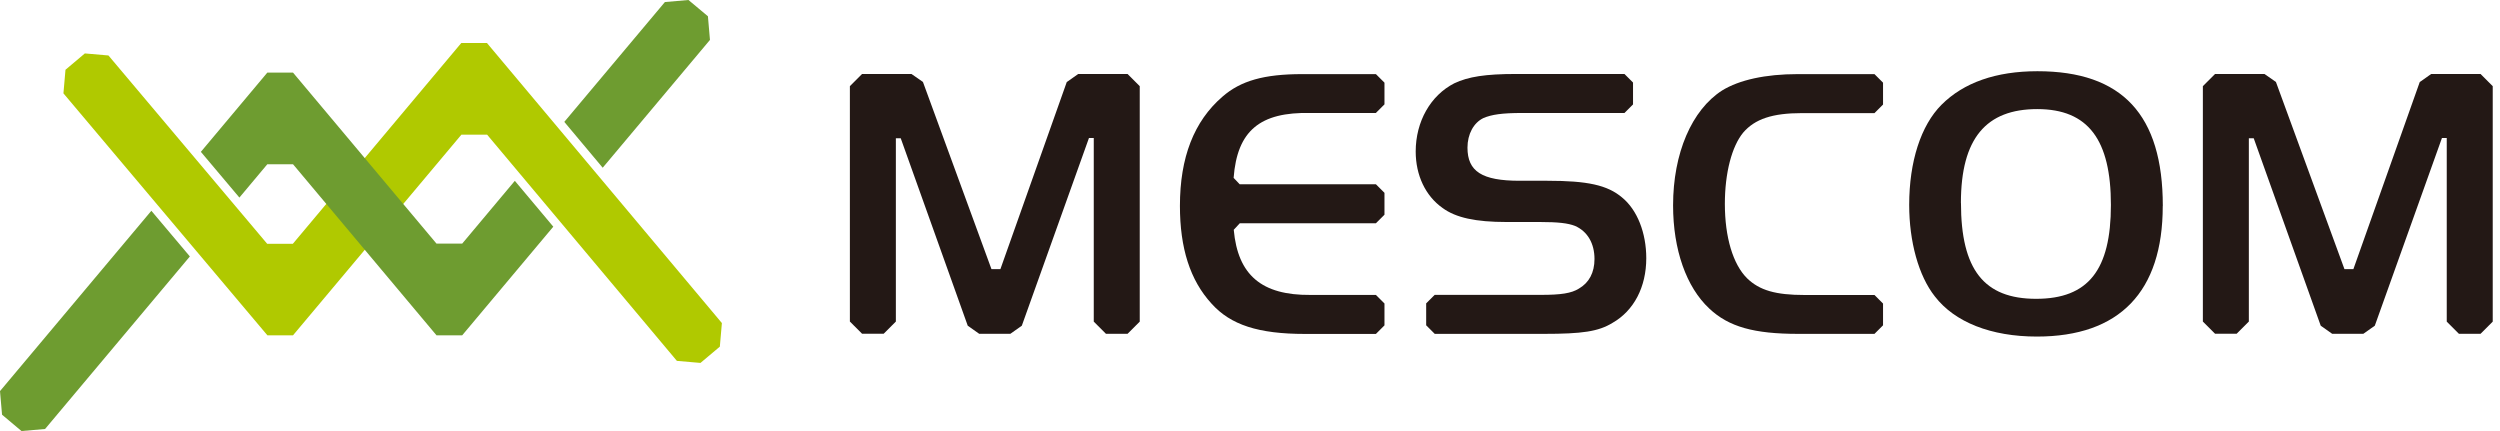
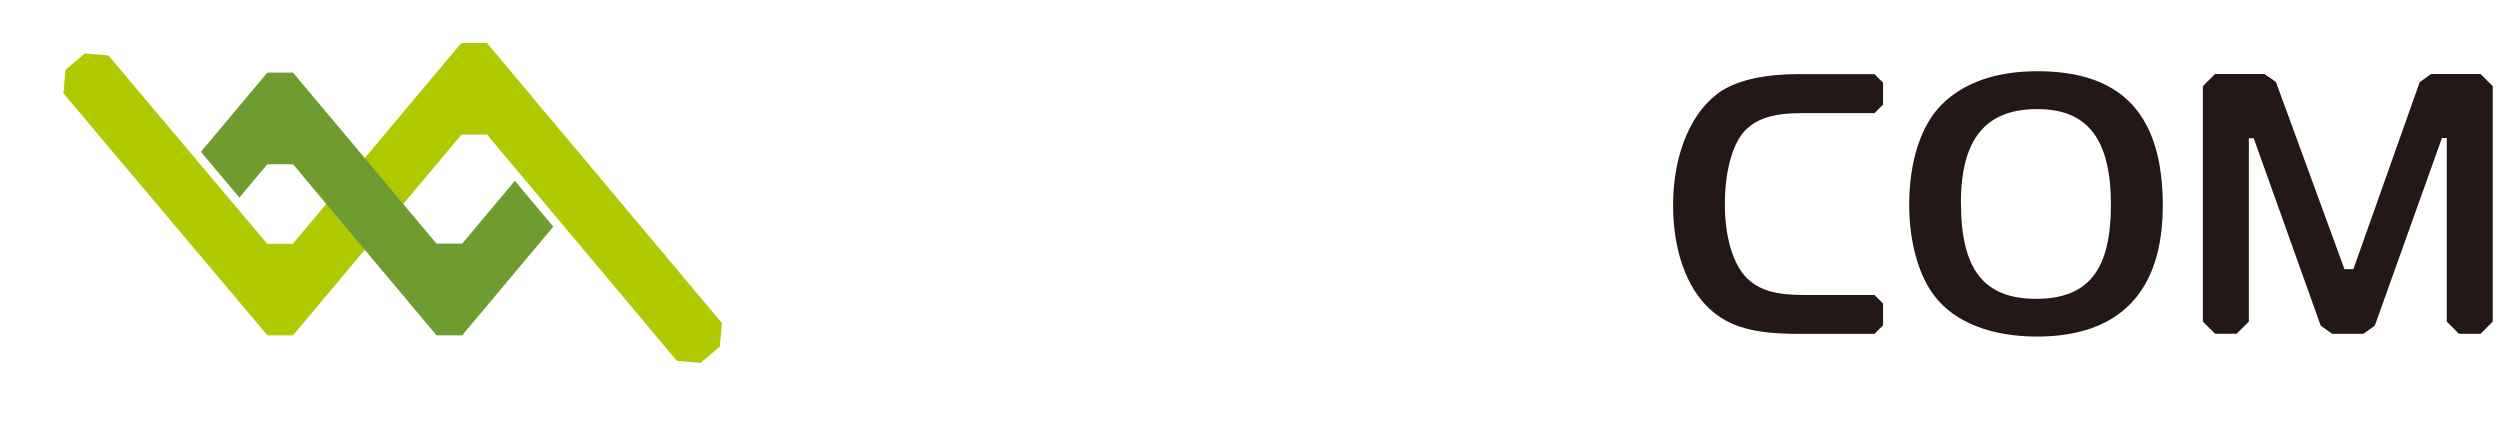
<svg xmlns="http://www.w3.org/2000/svg" width="232" height="40" viewBox="0 0 232 40" fill="none">
  <path d="M218.395 24.973L224.551 7.617L225.615 6.865H230.194L231.325 7.996V29.846L230.194 30.977H228.189L227.058 29.846V12.808H226.612L220.382 30.225L219.318 30.977H216.427L215.363 30.225L209.146 12.832H208.693V29.84C208.253 30.28 208.002 30.53 207.562 30.971H205.557C205.117 30.53 204.866 30.28 204.426 29.84V7.996C204.866 7.556 205.117 7.306 205.557 6.865H210.142L211.206 7.605L217.564 24.973H218.395Z" fill="#231815" />
-   <path d="M128.473 9.69L127.678 10.485H121.602C116.925 10.381 114.81 12.135 114.48 16.506L115.042 17.099H127.685C127.996 17.411 128.168 17.582 128.479 17.894V19.924L127.685 20.718H115.054C114.834 20.957 114.712 21.085 114.492 21.324C114.871 25.53 117.084 27.406 121.608 27.37H127.685L128.479 28.164V30.194L127.685 30.989H121.1C116.797 30.989 114.198 30.157 112.426 28.171C110.439 26 109.497 23.035 109.497 19.098C109.497 14.617 110.799 11.255 113.44 8.974C115.14 7.489 117.31 6.878 120.85 6.878H127.685L128.479 7.672V9.702L128.473 9.69Z" fill="#231815" />
-   <path d="M132.343 28.158L133.138 27.364H143.011C144.857 27.364 145.829 27.217 146.52 26.783C147.461 26.239 147.969 25.303 147.969 24.038C147.969 22.589 147.321 21.47 146.159 20.963C145.511 20.712 144.606 20.602 142.907 20.602H139.801C136.946 20.602 135.1 20.205 133.871 19.3C132.282 18.181 131.377 16.262 131.377 14.061C131.377 11.279 132.753 8.858 134.953 7.733C136.256 7.116 137.845 6.865 140.7 6.865H150.75L151.545 7.66V9.69L150.75 10.485H141.238C139.392 10.485 138.42 10.631 137.662 10.955C136.757 11.389 136.182 12.441 136.182 13.7C136.182 15.907 137.521 16.775 141.024 16.775H143.592C147.315 16.775 149.161 17.172 150.53 18.328C151.943 19.483 152.774 21.617 152.774 23.965C152.774 26.642 151.619 28.843 149.632 29.968C148.33 30.763 146.85 30.983 143.268 30.983H133.144L132.349 30.188V28.158H132.343Z" fill="#231815" />
  <path d="M174.746 30.188L173.951 30.983H166.865C162.782 30.983 160.428 30.335 158.624 28.635C156.491 26.648 155.262 23.176 155.262 19.055C155.262 14.214 156.998 10.197 159.817 8.394C161.406 7.416 163.827 6.878 166.829 6.878H173.951L174.746 7.672V9.702L173.951 10.497H167.226C164.481 10.497 162.855 11.041 161.767 12.306C160.721 13.572 160.067 16.029 160.067 18.921C160.067 22.027 160.825 24.527 162.127 25.823C163.283 26.942 164.768 27.376 167.477 27.376H173.951L174.746 28.171V30.2V30.188Z" fill="#231815" />
  <path d="M200.703 19.123C200.703 27.076 196.693 31.233 189.026 31.233C184.759 31.233 181.397 29.895 179.557 27.51C178.041 25.597 177.173 22.412 177.173 19.013C177.173 15.002 178.255 11.64 180.174 9.72C182.235 7.66 185.236 6.609 189.069 6.609C196.949 6.609 200.709 10.656 200.709 19.117L200.703 19.123ZM181.978 18.835C181.978 25.016 184.111 27.73 188.953 27.73C193.795 27.73 195.892 25.053 195.892 19.019C195.892 12.985 193.795 10.124 189.057 10.124C184.319 10.124 181.972 12.832 181.972 18.835H181.978Z" fill="#231815" />
-   <path d="M92.838 24.973L98.994 7.617L100.058 6.865H104.637L105.768 7.996V29.846L104.637 30.977H102.632L101.501 29.846V12.808H101.055L94.825 30.225L93.761 30.977H90.87L89.806 30.225L83.589 12.832H83.136V29.84L82.005 30.971H80L78.869 29.84V7.996L80 6.865H84.585L85.649 7.605L92.007 24.973H92.838Z" fill="#231815" />
  <path d="M66.807 32.163L65.004 33.679C64.148 33.605 63.671 33.563 62.815 33.489L45.203 12.496C44.237 12.496 43.784 12.496 42.818 12.496L27.192 31.117H24.814L5.887 8.663C5.961 7.807 6.003 7.33 6.077 6.474L7.874 4.958C8.73 5.031 9.207 5.074 10.063 5.147L24.796 22.626C25.762 22.626 26.208 22.626 27.174 22.626L42.806 3.992H45.19L66.991 29.98L66.801 32.169L66.807 32.163Z" fill="#B0C900" />
-   <path d="M14.043 19.557L17.619 23.799L4.182 39.81L1.993 40L0.19 38.484L0 36.295L14.049 19.557H14.043Z" fill="#6E9C30" />
-   <path d="M65.884 3.705L55.931 15.565L52.367 11.31L61.703 0.19C62.559 0.116 63.035 0.073 63.891 0L65.695 1.51C65.768 2.366 65.811 2.843 65.884 3.699V3.705Z" fill="#6E9C30" />
  <path d="M40.507 22.607C41.473 22.607 41.926 22.607 42.892 22.607L47.776 16.781L51.346 21.036L42.892 31.117C41.926 31.117 41.473 31.117 40.507 31.117L27.192 15.241H24.808L22.216 18.334L18.64 14.091L24.808 6.737H27.192L40.507 22.607Z" fill="#6E9C30" />
</svg>